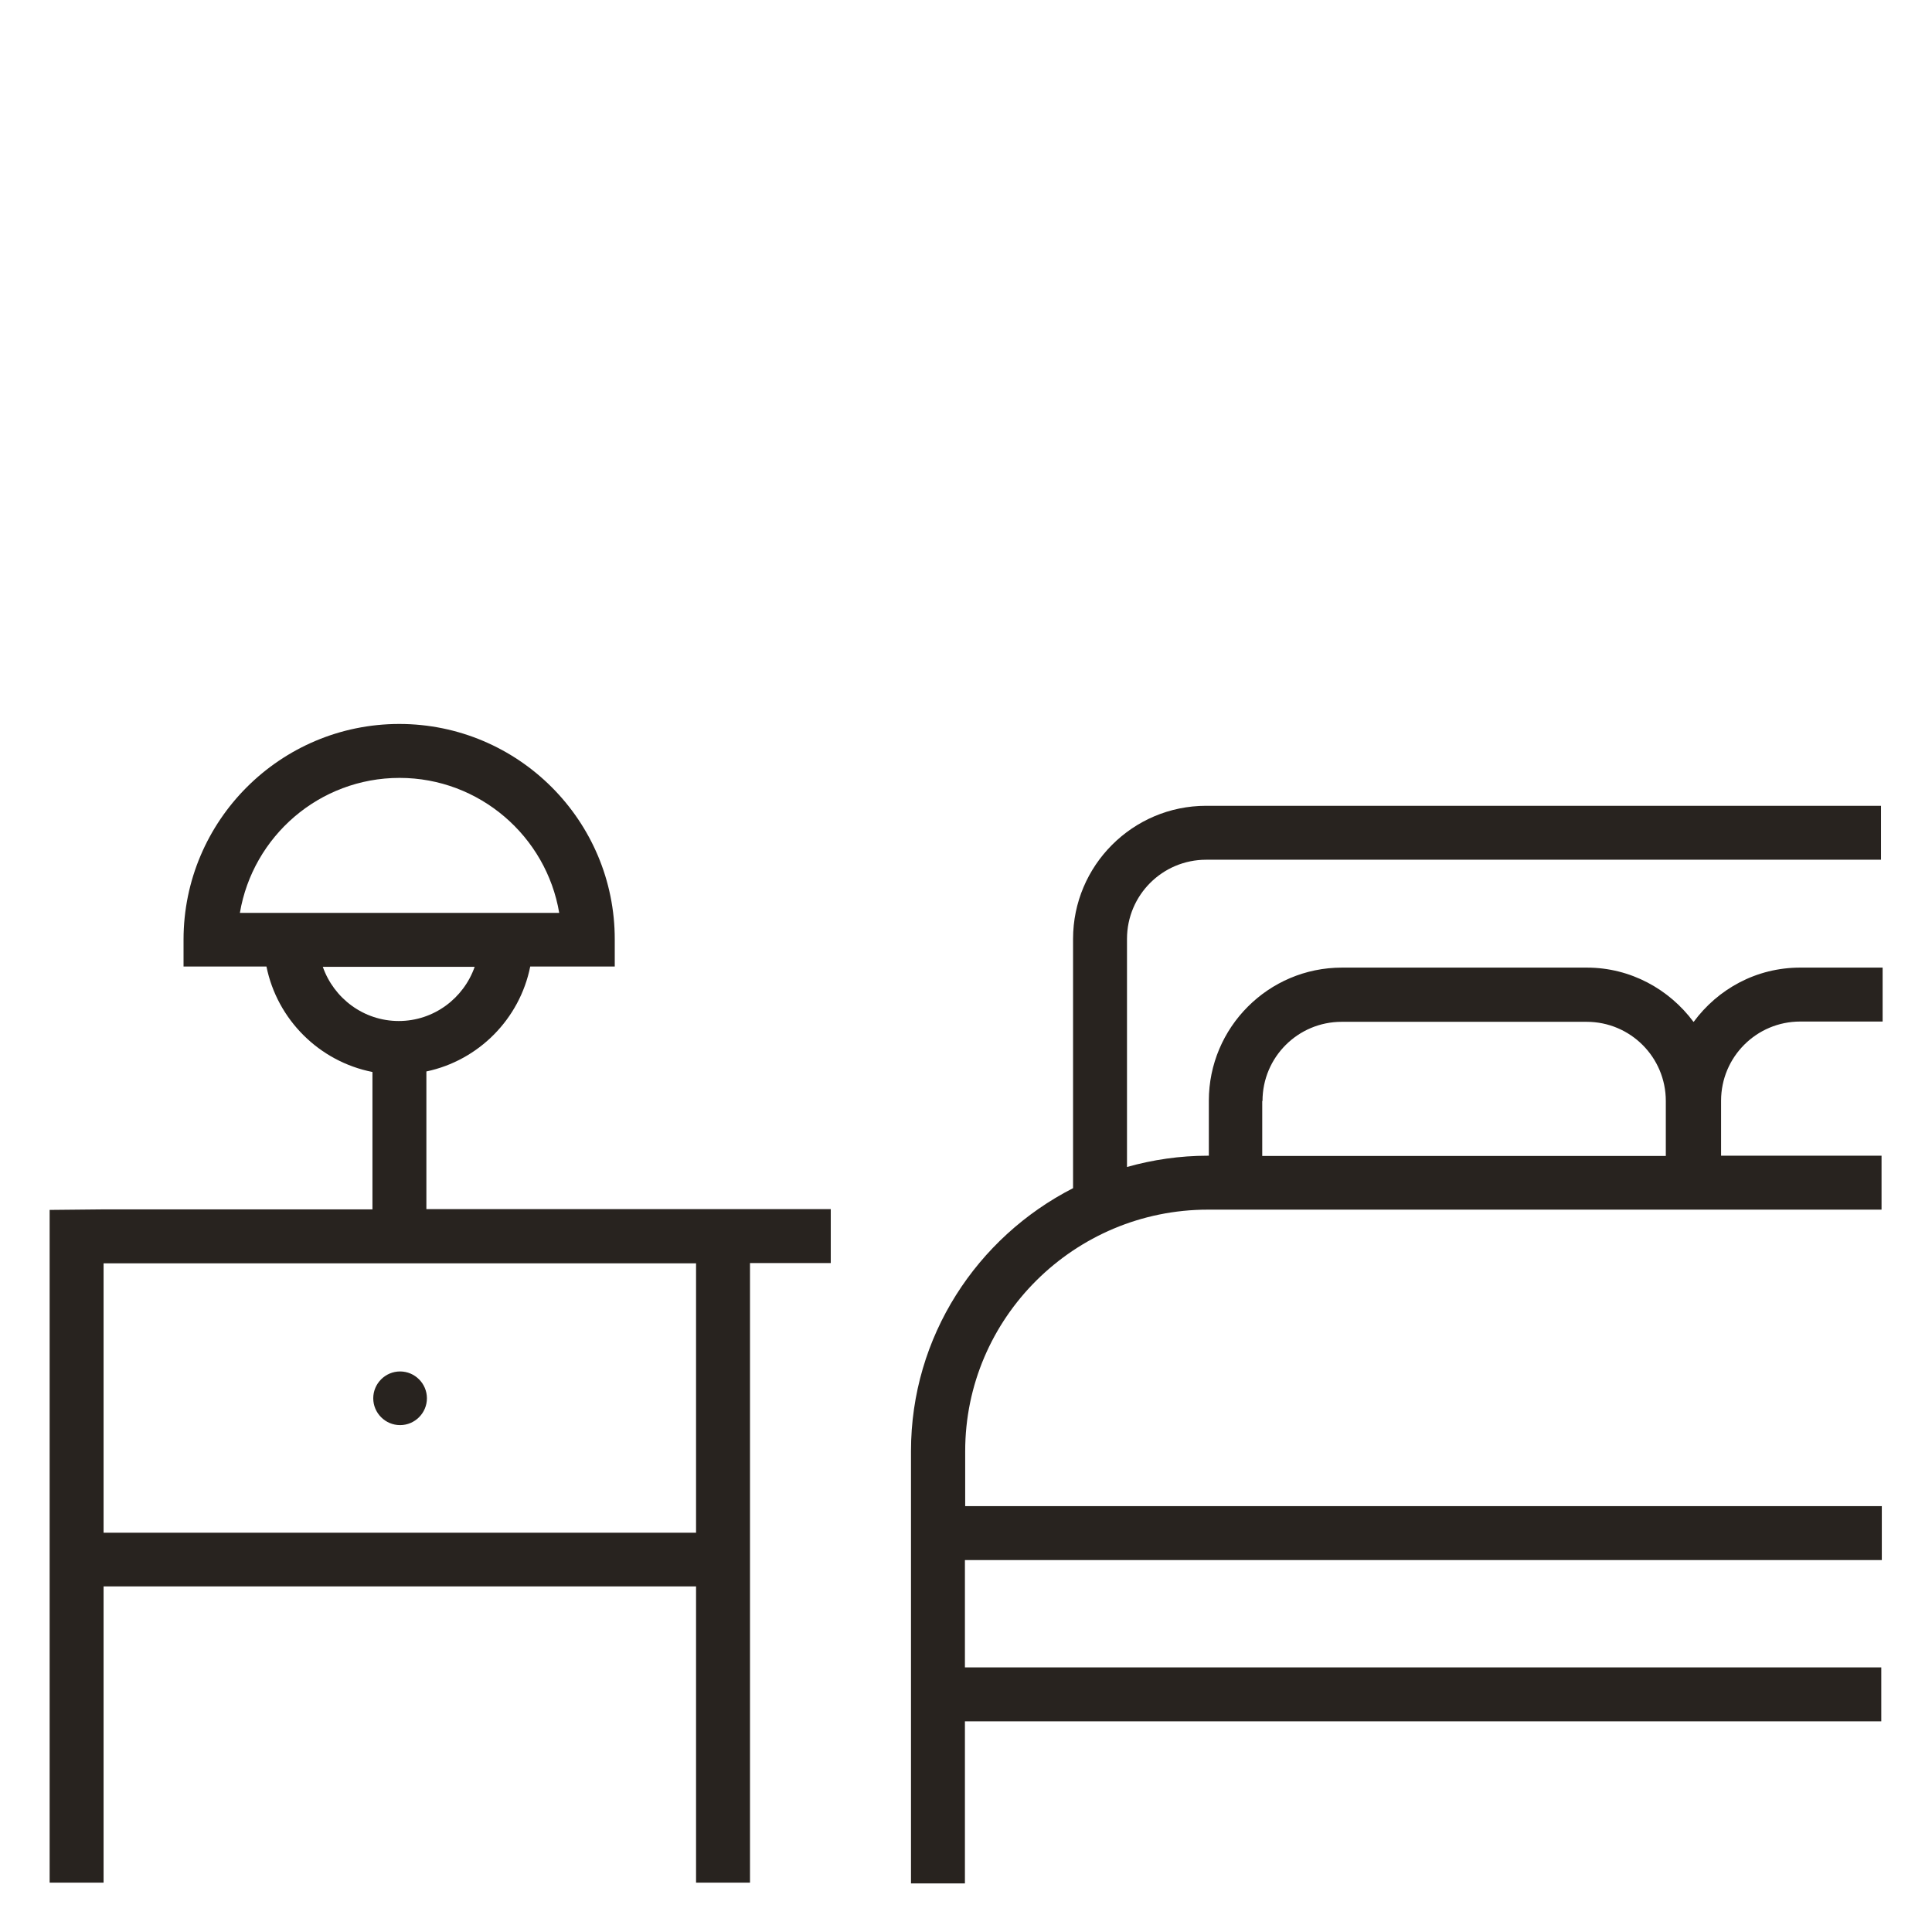
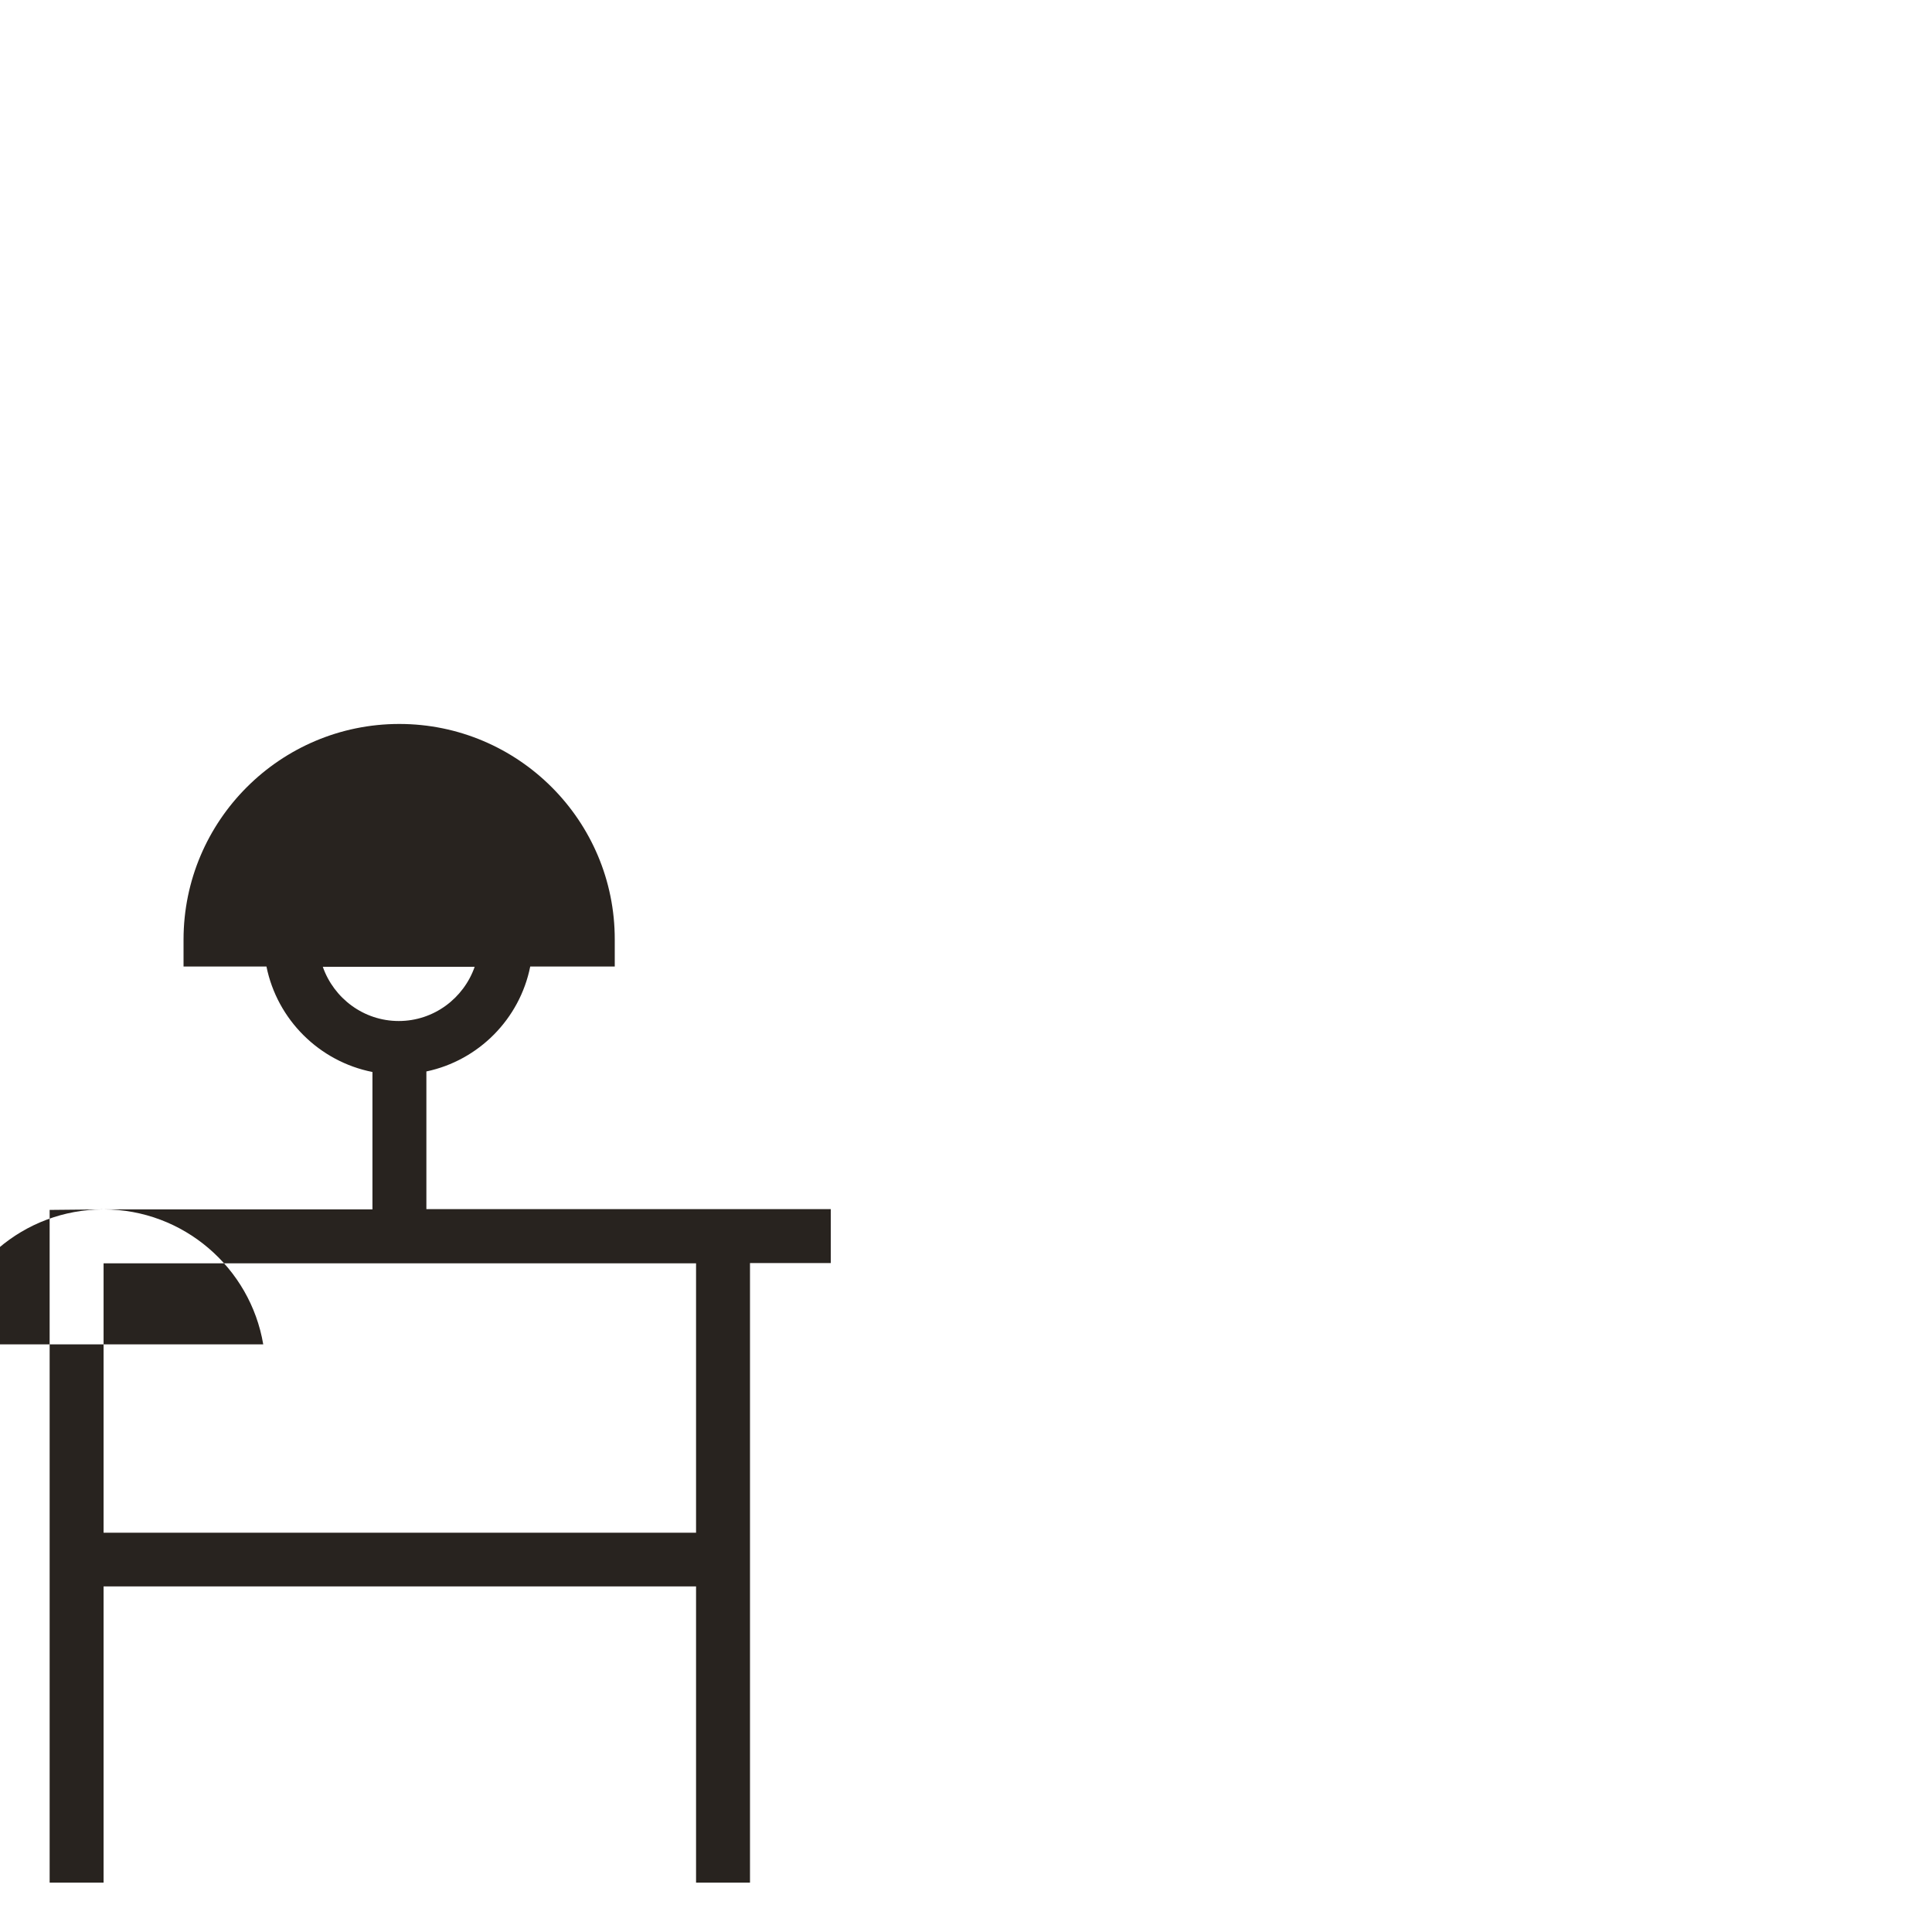
<svg xmlns="http://www.w3.org/2000/svg" id="a" width="1in" height="1in" viewBox="0 0 72 72">
  <defs>
    <style>.b{fill:#28231f;}</style>
  </defs>
-   <path class="b" d="M63.11,38.08c-.9-1.21-2.34-2.02-3.97-2.02h-9.13c-2.74,0-4.96,2.23-4.96,4.96v2.05h-.04c-1.04,0-2.05.15-3.01.42v-8.5c0-1.63,1.32-2.95,2.95-2.95h25.15v-2.01h-25.15c-2.74,0-4.96,2.23-4.96,4.96v9.29c-3.58,1.83-6.04,5.53-6.04,9.8v2.05h0v14.06h2.01v-6.04h34.15v-2.01h-34.15v-4h34.17v-2.01h-34.16v-2.05c0-4.97,4.07-9,9.05-9h25.1v-2.01h-5.98v-2.05c0-1.63,1.32-2.95,2.95-2.95h3.07v-2.01h-3.07c-1.64,0-3.07.8-3.97,2.02h0ZM47.05,41.03c0-1.63,1.32-2.95,2.95-2.95h9.13c1.63,0,2.95,1.32,2.95,2.95v2.05h-15.04s0-2.05,0-2.05Z" />
-   <path class="b" d="M1.85,45.09v25.07h2.01v-11.04h22.08v11.04h2.01v-23.09h3.01v-2.01h-15.07v-5.13c1.95-.41,3.48-1.96,3.87-3.91h3.15v-1c.01-4.44-3.6-8.04-8.03-8.04s-8.04,3.6-8.04,8.04v1h3.09c.4,1.98,1.97,3.54,3.95,3.93v5.12H3.86M14.89,28.99c2.98,0,5.47,2.18,5.95,5.03h-11.9c.48-2.85,2.96-5.03,5.95-5.03ZM12.03,36.03h5.66c-.41,1.17-1.52,2.02-2.83,2.02s-2.42-.85-2.83-2.02ZM25.94,57.12H3.86v-10.04h22.08v10.04Z" />
-   <path class="b" d="M14.91,53.11c.55,0,1-.45,1-1s-.45-1-1-1-1,.45-1,1,.45,1,1,1Z" />
+   <path class="b" d="M1.85,45.09v25.07h2.01v-11.04h22.08v11.04h2.01v-23.09h3.01v-2.01h-15.07v-5.13c1.95-.41,3.48-1.96,3.87-3.91h3.15v-1c.01-4.44-3.6-8.04-8.03-8.04s-8.04,3.6-8.04,8.04v1h3.09c.4,1.98,1.97,3.54,3.95,3.93v5.12H3.86c2.98,0,5.47,2.18,5.95,5.03h-11.9c.48-2.85,2.96-5.03,5.95-5.03ZM12.03,36.03h5.66c-.41,1.17-1.52,2.02-2.83,2.02s-2.42-.85-2.83-2.02ZM25.94,57.12H3.86v-10.04h22.08v10.04Z" />
</svg>